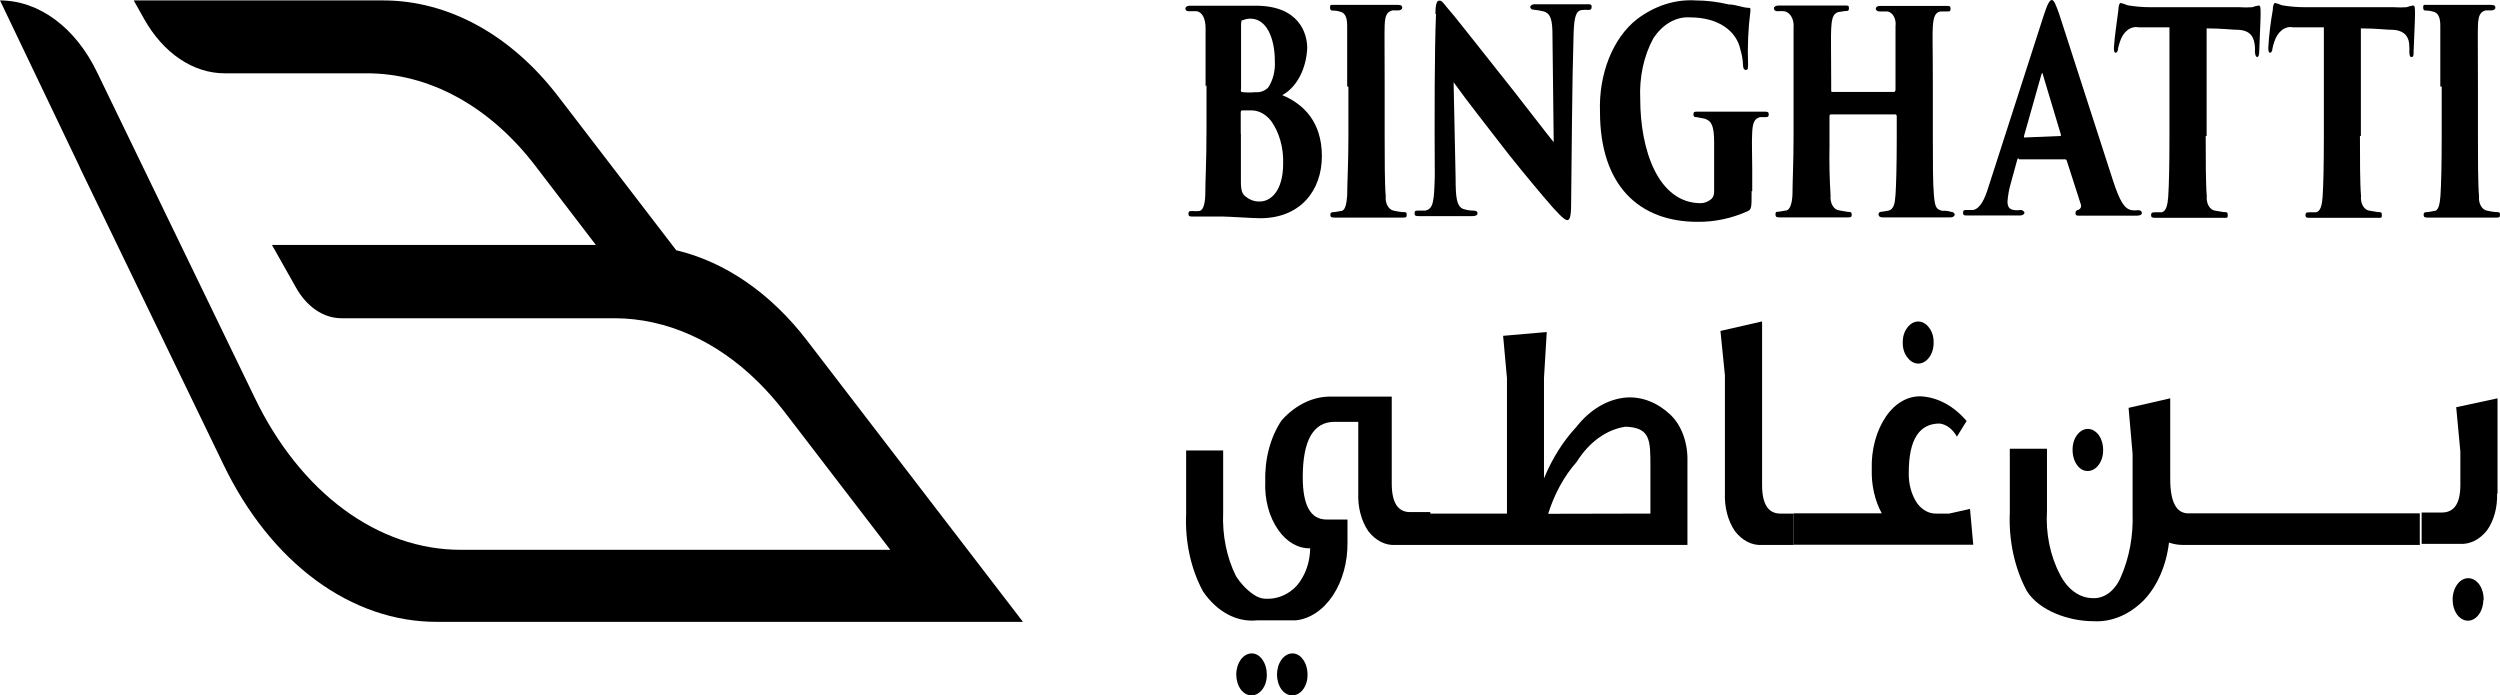
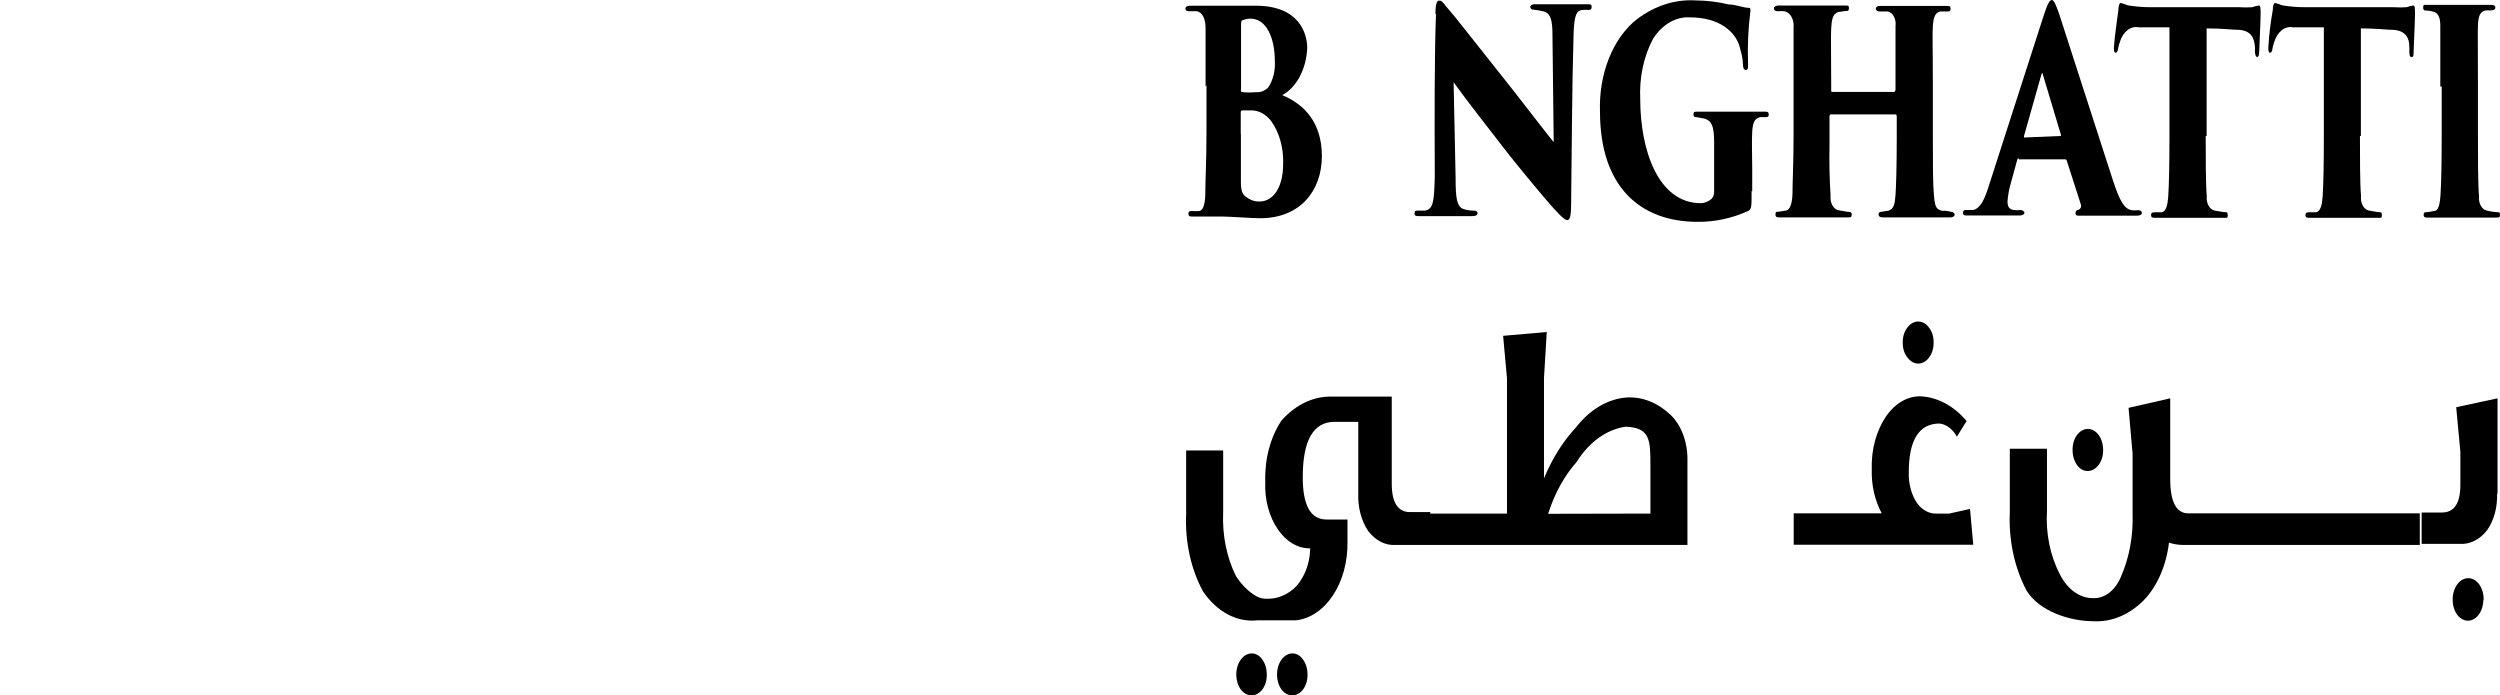
<svg xmlns="http://www.w3.org/2000/svg" width="604" height="168" viewBox="0 0 604 168" fill="none">
  <g clip-path="url(#clip0_490_39)">
    <path d="M299.801 21.602C299.801 22.165 299.801 22.216 300.249 22.267C301.291 22.369 302.337 22.369 303.379 22.267C304.432 22.376 305.481 21.997 306.36 21.192C306.947 20.335 307.397 19.318 307.679 18.207C307.962 17.095 308.071 15.915 308 14.742C308 9.265 306.025 4.505 302.112 4.505C301.506 4.494 300.902 4.615 300.323 4.863C300.025 4.863 299.839 4.863 299.839 6.091V21.448L299.801 21.602ZM299.801 32.402V43.868C299.801 46.018 300.099 46.94 301.106 47.605C302.107 48.366 303.241 48.738 304.385 48.68C306.956 48.68 310.012 46.223 310.012 39.466C310.063 37.577 309.831 35.694 309.331 33.934C308.831 32.173 308.074 30.571 307.105 29.229C305.855 27.638 304.225 26.728 302.522 26.669H300.062C300.062 26.669 299.764 26.669 299.764 27.13V32.249L299.801 32.402ZM291.268 20.885V6.808C291.268 4.607 290.522 2.918 289.106 2.713H287.28C286.535 2.713 286.386 2.355 286.386 2.048C286.386 1.74 286.796 1.382 287.392 1.382H303.416C313.85 1.382 315.826 8.037 315.826 11.62C315.714 14.108 315.087 16.5 314.017 18.514C312.947 20.528 311.48 22.079 309.789 22.983C314.968 25.134 319.366 29.485 319.366 37.726C319.366 45.967 314.223 52.724 304.46 52.724C302.634 52.724 296.783 52.314 295.329 52.314H288.175C287.504 52.314 287.131 52.314 287.131 51.649C287.131 50.983 287.392 50.983 288.137 50.983C288.633 51.034 289.132 51.034 289.628 50.983C290.522 50.983 291.081 49.755 291.193 47.247C291.193 43.51 291.491 39.569 291.491 31.02V20.578L291.268 20.885Z" fill="black" />
-     <path d="M325.477 20.885V6.194C325.477 3.993 324.844 3.071 323.763 2.815C323.275 2.655 322.775 2.569 322.272 2.559C321.676 2.559 321.341 2.559 321.341 1.792C321.341 1.024 321.602 1.177 322.421 1.177H337.7C338.558 1.177 338.781 1.433 338.781 1.843C338.781 2.252 338.334 2.508 337.849 2.508H336.396C335.092 2.867 334.607 3.737 334.533 6.194C334.458 8.651 334.533 10.135 334.533 20.68V32.863C334.533 37.982 334.533 44.534 334.794 47.4C334.708 48.201 334.856 49.015 335.204 49.667C335.553 50.319 336.075 50.755 336.657 50.881C337.372 51.051 338.094 51.171 338.818 51.239C339.675 51.239 339.862 51.239 339.862 51.905C339.862 52.57 339.601 52.57 338.818 52.57H322.608C321.825 52.57 321.415 52.57 321.415 51.905C321.415 51.239 321.825 51.239 322.421 51.239L323.949 50.983C324.993 50.983 325.328 49.294 325.477 47.298C325.477 44.431 325.775 39.569 325.775 32.914V20.936L325.477 20.885Z" fill="black" />
    <path d="M346.793 3.43C346.793 1.382 347.054 0.154 347.65 0.154C348.246 0.154 348.284 0.154 349.588 1.792C351.675 4.146 354.246 7.576 365.575 21.806C370.606 28.205 374.034 32.761 375.376 34.347L375.078 8.753C375.078 4.965 374.742 3.174 372.767 2.713C372.052 2.543 371.33 2.424 370.606 2.355C369.972 2.355 369.711 1.996 369.711 1.689C369.711 1.382 370.159 1.024 370.68 1.024H383.462C384.208 1.024 384.543 1.024 384.543 1.638C384.543 2.252 384.282 2.406 383.686 2.406C383.277 2.355 382.865 2.355 382.456 2.406C380.816 2.406 380.332 3.839 380.183 8.037C379.773 21.704 379.773 35.269 379.587 48.987C379.587 52.468 379.251 53.185 378.618 53.185C377.984 53.185 376.307 51.547 373.065 47.708C369.823 43.868 365.202 38.289 362.37 34.552C359.538 30.815 354.656 24.724 351.19 19.861L351.675 42.998C351.675 47.861 351.973 49.704 353.352 50.42C354.203 50.728 355.08 50.883 355.96 50.881C356.706 50.881 356.967 51.137 356.967 51.547C356.967 51.956 356.557 52.212 355.774 52.212H342.843C342.135 52.212 341.762 52.212 341.762 51.547C341.762 50.881 342.023 50.881 342.694 50.881H344.334C346.271 50.472 346.495 48.782 346.644 42.486C346.569 28.41 346.569 12.08 346.942 3.327" fill="black" />
    <path d="M423.188 46.172C423.188 50.164 423.188 50.574 422.219 51.035C418.308 52.777 414.219 53.641 410.107 53.594C396.207 53.594 386.556 45.046 386.556 26.976C386.398 22.49 387.147 18.031 388.719 14.093C390.291 10.154 392.624 6.889 395.462 4.658C399.8 1.376 404.713 -0.2 409.66 0.102C412.346 0.119 415.026 0.444 417.672 1.075C419.349 1.075 420.989 1.843 422.405 1.894C422.852 1.894 422.964 1.894 422.89 2.764C422.357 6.954 422.17 11.212 422.331 15.459C422.331 16.534 422.331 16.892 421.772 16.892C421.213 16.892 421.101 16.175 421.101 15.459C421.035 14.296 420.834 13.155 420.505 12.08C419.573 7.473 415.176 4.197 408.281 4.197C406.619 4.09 404.96 4.494 403.426 5.379C401.891 6.265 400.52 7.61 399.412 9.316C397.134 13.53 396.025 18.72 396.282 23.956C396.282 36.088 400.53 49.09 410.927 49.09C411.853 49.073 412.757 48.7 413.536 48.015C413.74 47.801 413.902 47.52 414.006 47.198C414.11 46.876 414.153 46.523 414.132 46.172V34.296C414.132 30.406 413.499 29.177 411.822 28.665L409.921 28.307C409.511 28.307 409.139 28.307 409.139 27.642C409.139 26.976 409.399 26.976 410.182 26.976H426.206C426.952 26.976 427.324 26.976 427.324 27.642C427.324 28.307 427.026 28.256 426.542 28.307H425.2C424.008 28.665 423.486 29.382 423.337 31.788C423.188 34.194 423.337 37.47 423.337 40.797V46.172H423.188Z" fill="black" />
    <path d="M457.658 22.113C457.734 22.102 457.806 22.055 457.86 21.981C457.914 21.907 457.948 21.809 457.956 21.704V6.347C458.016 5.915 458.006 5.47 457.928 5.043C457.849 4.616 457.704 4.218 457.501 3.877C457.299 3.536 457.045 3.259 456.756 3.067C456.468 2.875 456.153 2.771 455.832 2.764H454.118C453.41 2.764 453.186 2.355 453.186 2.099C453.186 1.843 453.447 1.433 454.192 1.433H470.254C470.999 1.433 471.26 1.433 471.26 2.099C471.26 2.764 470.999 2.764 470.515 2.764H468.801C467.496 3.02 467.124 4.197 466.975 6.347C466.825 8.497 466.975 10.289 466.975 20.782V32.863C466.975 39.313 466.975 44.329 467.235 47.196C467.496 50.062 467.794 50.574 469.248 50.932C469.973 50.877 470.701 50.963 471.409 51.188C471.894 51.188 472.266 51.547 472.266 51.854C472.266 52.161 471.856 52.519 471.297 52.519H454.938C454.043 52.519 453.857 52.161 453.857 51.751C453.857 51.342 454.155 51.137 454.789 51.137L456.317 50.881C457.509 50.523 457.807 49.243 457.956 47.093C458.105 44.943 458.254 39.978 458.254 33.528V28.051C458.246 27.946 458.212 27.849 458.158 27.774C458.104 27.7 458.033 27.653 457.956 27.642H442.305C442.226 27.642 442.15 27.685 442.094 27.762C442.038 27.838 442.007 27.943 442.007 28.051V35.115C441.926 39.163 442.013 43.213 442.268 47.247C442.22 47.673 442.238 48.108 442.319 48.524C442.401 48.941 442.544 49.329 442.74 49.666C442.936 50.002 443.181 50.28 443.458 50.48C443.736 50.68 444.041 50.8 444.354 50.83L446.441 51.188C447 51.188 447.373 51.188 447.373 51.854C447.373 52.519 447.112 52.519 446.404 52.519H430.044C429.485 52.519 428.964 52.519 428.964 51.905C428.964 51.291 428.964 51.137 429.821 51.137L431.349 50.881C432.541 50.881 432.988 48.936 433.063 46.889C433.063 44.022 433.324 39.261 433.324 32.812V6.706C433.376 6.224 433.355 5.733 433.261 5.264C433.166 4.795 433.001 4.358 432.777 3.982C432.552 3.606 432.272 3.298 431.956 3.08C431.639 2.861 431.293 2.736 430.939 2.713C430.48 2.662 430.019 2.662 429.56 2.713C428.666 2.713 428.591 2.303 428.591 1.945C428.591 1.587 429.15 1.331 429.672 1.331H445.659C446.553 1.331 446.702 1.331 446.702 1.996C446.702 2.662 446.404 2.662 445.808 2.662L444.094 2.918C442.752 3.327 442.528 4.863 442.417 6.859C442.305 8.856 442.417 11.978 442.417 20.322V21.755C442.417 22.113 442.417 22.216 442.715 22.216H457.956L457.658 22.113Z" fill="black" />
    <path d="M497.644 32.863C497.942 32.863 497.942 32.863 497.905 32.505L493.545 17.967C493.545 17.506 493.284 17.609 493.209 17.967L488.998 32.863V33.221L497.644 32.863ZM487.769 38.289C487.508 38.289 487.433 38.289 487.322 38.749L485.794 44.329C485.385 45.721 485.121 47.186 485.011 48.68C485.011 49.96 485.458 50.574 486.502 50.728C487.545 50.881 487.843 50.728 488.216 50.728C488.589 50.728 489.11 51.086 489.11 51.393C489.11 51.7 488.7 52.059 488.067 52.059H475.285C474.577 52.059 474.279 52.059 474.279 51.393C474.279 50.728 474.614 50.728 475.21 50.728H476.775C478.49 50.267 479.496 48.168 480.502 44.892L493.694 3.942C494.626 1.024 495.185 0 495.706 0C496.228 0 496.638 0.973 497.495 3.378C498.762 7.166 507.072 33.17 510.463 43.51C512.14 48.629 513.221 50.42 514.973 50.779C515.493 50.854 516.017 50.854 516.538 50.779C517.171 50.779 517.469 51.035 517.469 51.444C517.469 51.854 517.134 52.11 516.165 52.11H502.526C501.743 52.11 501.445 52.11 501.445 51.495C501.445 50.881 501.706 50.83 502.153 50.676C502.6 50.523 502.899 50.062 502.749 49.448L499.358 38.903C499.328 38.786 499.273 38.684 499.2 38.611C499.126 38.538 499.039 38.497 498.948 38.494H487.769V38.289Z" fill="black" />
    <path d="M532.897 32.863C532.897 37.982 532.897 44.483 533.158 47.349C533.111 47.757 533.124 48.173 533.197 48.574C533.269 48.975 533.4 49.351 533.581 49.681C533.762 50.011 533.989 50.287 534.249 50.493C534.51 50.699 534.798 50.831 535.096 50.881L537.22 51.239C538.003 51.239 538.226 51.239 538.226 52.007C538.226 52.775 537.965 52.622 537.071 52.622H520.861C520.078 52.622 519.705 52.622 519.705 51.956C519.705 51.291 520.115 51.291 520.712 51.291H522.277C523.357 51.035 523.693 49.499 523.842 47.554C524.028 44.687 524.14 39.825 524.14 33.221V6.603H516.687C515.76 6.412 514.814 6.65 513.997 7.281C513.181 7.911 512.54 8.898 512.178 10.084C511.99 10.591 511.841 11.123 511.731 11.671C511.731 12.234 511.47 12.746 511.134 12.746C510.799 12.746 510.687 12.183 510.724 11.415C510.911 8.651 511.47 4.965 511.805 2.406C511.805 1.382 512.066 0.717 512.364 0.717C512.931 0.856 513.491 1.044 514.041 1.28C515.858 1.586 517.688 1.74 519.519 1.74H541.021C542.064 1.817 543.109 1.817 544.152 1.74C544.652 1.55 545.163 1.413 545.679 1.331C546.127 1.331 546.164 1.74 546.164 3.43C546.164 5.119 545.866 10.698 545.829 12.388C545.829 13.309 545.642 13.77 545.344 13.77C545.046 13.77 544.86 13.36 544.785 12.541C544.822 12.099 544.822 11.652 544.785 11.21C544.599 9.112 543.853 7.473 541.059 7.218C539.419 7.218 536.848 6.859 533.121 6.859V32.863H532.897Z" fill="black" />
    <path d="M570.163 32.863C570.163 37.982 570.163 44.483 570.424 47.349C570.376 47.757 570.389 48.173 570.462 48.574C570.535 48.975 570.665 49.351 570.846 49.681C571.027 50.011 571.254 50.287 571.515 50.493C571.775 50.699 572.063 50.831 572.362 50.881L574.486 51.239C575.268 51.239 575.455 51.239 575.455 52.007C575.455 52.775 575.194 52.622 574.337 52.622H558.126C557.344 52.622 557.008 52.622 557.008 51.956C557.008 51.291 557.418 51.291 558.014 51.291H559.579C560.66 51.035 560.996 49.499 561.145 47.554C561.331 44.687 561.443 39.825 561.443 33.221V6.603H553.99C553.063 6.412 552.117 6.65 551.3 7.281C550.483 7.911 549.843 8.898 549.48 10.084C549.293 10.591 549.143 11.123 549.033 11.671C549.033 12.234 548.772 12.746 548.437 12.746C548.102 12.746 547.99 12.183 548.027 11.415C548.211 8.377 548.573 5.364 549.108 2.406C549.108 1.382 549.369 0.717 549.667 0.717C550.234 0.856 550.794 1.044 551.344 1.28C553.161 1.586 554.991 1.74 556.822 1.74H578.324C579.367 1.817 580.412 1.817 581.454 1.74C581.955 1.55 582.466 1.413 582.982 1.331C583.429 1.331 583.467 1.74 583.467 3.43C583.467 5.119 583.169 10.698 583.131 12.388C583.131 13.309 583.131 13.77 582.647 13.77C582.162 13.77 582.162 13.36 582.088 12.541C582.125 12.099 582.125 11.652 582.088 11.21C582.088 9.112 581.156 7.473 578.361 7.218C576.722 7.218 574.15 6.859 570.386 6.859V32.863H570.163Z" fill="black" />
    <path d="M589.578 20.885V6.194C589.578 3.993 588.945 3.071 587.864 2.815C587.376 2.655 586.876 2.569 586.374 2.559C585.777 2.559 585.442 2.559 585.442 1.792C585.442 1.024 585.703 1.177 586.523 1.177H601.801C602.659 1.177 602.882 1.433 602.882 1.843C602.882 2.252 602.435 2.508 601.951 2.508H600.534C599.23 2.867 598.746 3.737 598.671 6.194C598.597 8.651 598.671 10.135 598.671 20.68V32.863C598.671 37.982 598.671 44.534 598.932 47.4C598.846 48.201 598.994 49.015 599.343 49.667C599.692 50.319 600.214 50.755 600.795 50.881C601.511 51.051 602.232 51.171 602.957 51.239C603.814 51.239 604 51.239 604 51.905C604 52.57 603.739 52.57 602.957 52.57H586.746C585.964 52.57 585.554 52.57 585.554 51.905C585.554 51.239 585.964 51.239 586.56 51.239L588.088 50.983C589.131 50.983 589.467 49.294 589.616 47.298C589.802 44.431 589.914 39.569 589.914 32.914V20.936L589.578 20.885Z" fill="black" />
    <path d="M315.9 162.984C315.91 163.639 315.823 164.29 315.644 164.898C315.464 165.505 315.197 166.055 314.857 166.516C314.163 167.461 313.226 167.994 312.248 168C311.263 168.022 310.312 167.506 309.602 166.567C308.914 165.613 308.526 164.326 308.522 162.984C308.522 161.626 308.914 160.324 309.613 159.364C310.312 158.404 311.26 157.865 312.248 157.865C312.728 157.857 313.204 157.985 313.646 158.24C314.088 158.496 314.488 158.873 314.819 159.349C315.165 159.827 315.438 160.395 315.623 161.018C315.809 161.642 315.903 162.31 315.9 162.984ZM306.062 162.984C306.072 163.639 305.985 164.29 305.806 164.898C305.626 165.505 305.358 166.055 305.019 166.516C304.324 167.461 303.388 167.994 302.41 168C301.425 168.022 300.473 167.506 299.764 166.567C299.076 165.613 298.688 164.326 298.683 162.984C298.683 161.626 299.076 160.324 299.775 159.364C300.474 158.404 301.422 157.865 302.41 157.865C302.89 157.857 303.366 157.985 303.808 158.24C304.25 158.496 304.65 158.873 304.981 159.349C305.327 159.827 305.6 160.395 305.785 161.018C305.971 161.642 306.065 162.31 306.062 162.984ZM345.489 131.656H337.141C335.941 131.738 334.742 131.485 333.614 130.914C332.487 130.342 331.456 129.463 330.583 128.329C329.747 127.108 329.101 125.666 328.685 124.09C328.268 122.515 328.09 120.84 328.16 119.166V101.916H322.422C317.316 101.916 314.745 106.369 314.745 115.276C314.745 122.135 316.645 125.514 320.484 125.514H325.552V130.991C325.619 135.741 324.358 140.346 322.029 143.859C319.7 147.373 316.48 149.527 313.031 149.879H303.677C301.269 150.123 298.851 149.624 296.601 148.42C294.351 147.215 292.325 145.336 290.671 142.918C287.727 137.54 286.274 130.898 286.572 124.183V108.826H295.516V123.824C295.274 129.274 296.362 134.678 298.609 139.181C299.801 141.03 301.244 142.542 302.857 143.634C303.868 144.357 304.998 144.709 306.137 144.658C308.063 144.705 309.968 144.107 311.689 142.918C312.85 142.148 313.86 141.007 314.633 139.59C315.83 137.579 316.5 135.073 316.534 132.475C315.102 132.507 313.682 132.132 312.361 131.375C311.04 130.617 309.847 129.493 308.857 128.073C307.755 126.528 306.903 124.68 306.357 122.651C305.812 120.622 305.584 118.458 305.689 116.3C305.609 113.606 305.916 110.917 306.594 108.388C307.272 105.858 308.307 103.537 309.639 101.558C313.096 97.694 317.445 95.66 321.9 95.825H336.247V116.863C336.247 121.419 337.738 123.722 340.644 123.722H345.563V131.4L345.489 131.656Z" fill="black" />
    <path d="M398.741 124.08V112.717C398.741 106.318 398.741 103.298 392.704 103.093C388.118 103.772 383.893 106.83 380.891 111.642C377.915 114.997 375.565 119.279 374.034 124.132L398.741 124.08ZM407.722 131.656H345.452V124.08H364.084V91.371L363.153 81.133L373.699 80.212L373.028 91.32V115.583C375.012 110.767 377.672 106.539 380.854 103.144C384.174 98.896 388.472 96.378 393.003 96.029C396.752 95.81 400.452 97.264 403.549 100.176C404.869 101.415 405.941 103.092 406.664 105.052C407.387 107.011 407.738 109.19 407.685 111.386V131.861L407.722 131.656Z" fill="black" />
-     <path d="M433.361 131.656H425.722C424.522 131.738 423.322 131.485 422.195 130.914C421.067 130.342 420.036 129.463 419.163 128.329C418.327 127.108 417.681 125.666 417.265 124.09C416.848 122.515 416.67 120.84 416.741 119.166V90.706L415.66 79.956L425.722 77.653V117.221C425.722 121.777 427.212 124.08 430.119 124.08H433.361V131.656Z" fill="black" />
    <path d="M467.161 82.823C467.166 83.482 467.073 84.135 466.888 84.743C466.702 85.35 466.427 85.899 466.08 86.355C465.382 87.308 464.438 87.843 463.453 87.843C462.468 87.843 461.524 87.308 460.826 86.355C460.458 85.908 460.167 85.355 459.974 84.736C459.78 84.116 459.69 83.445 459.708 82.772C459.689 82.09 459.78 81.412 459.973 80.784C460.166 80.156 460.457 79.594 460.826 79.137C461.522 78.199 462.459 77.674 463.434 77.674C464.41 77.674 465.346 78.199 466.043 79.137C466.412 79.594 466.703 80.156 466.896 80.784C467.089 81.412 467.18 82.09 467.161 82.772M476.738 131.605H433.361V124.029H454.64C452.962 120.971 452.106 117.209 452.217 113.382C452.142 111.051 452.406 108.722 452.995 106.534C453.583 104.345 454.485 102.34 455.646 100.636C456.759 98.997 458.119 97.712 459.632 96.872C461.145 96.032 462.774 95.657 464.403 95.773C468.357 96.091 472.126 98.177 475.136 101.711L472.788 105.499C472.292 104.599 471.664 103.852 470.946 103.306C470.227 102.759 469.433 102.425 468.614 102.325C463.658 102.325 461.161 106.267 461.161 114.099C461.116 115.49 461.277 116.88 461.636 118.182C461.995 119.485 462.543 120.673 463.248 121.675C464.462 123.259 466.082 124.124 467.757 124.08H470.925L475.956 122.954L476.738 131.605Z" fill="black" />
    <path d="M508.116 108.775C508.121 109.434 508.028 110.088 507.842 110.695C507.656 111.303 507.382 111.851 507.035 112.307C506.687 112.782 506.274 113.157 505.82 113.412C505.366 113.666 504.88 113.795 504.389 113.792C503.912 113.806 503.438 113.686 502.996 113.44C502.554 113.193 502.153 112.825 501.818 112.358C501.463 111.868 501.185 111.284 500.999 110.642C500.813 110 500.724 109.312 500.737 108.622C500.732 107.963 500.825 107.309 501.01 106.701C501.196 106.094 501.471 105.545 501.818 105.09C502.514 104.152 503.451 103.626 504.426 103.626C505.402 103.626 506.338 104.152 507.035 105.09C507.385 105.574 507.661 106.15 507.846 106.782C508.032 107.415 508.123 108.093 508.116 108.775ZM584.696 131.656H527.345C526.227 131.649 525.114 131.46 524.028 131.093C523.376 136.605 521.217 141.567 517.991 144.965C514.449 148.543 510.123 150.349 505.731 150.084C499.955 150.084 492.688 147.627 489.669 142.764C486.724 137.29 485.273 130.568 485.57 123.773V108.417H494.551V123.415C494.22 128.884 495.331 134.334 497.681 138.771C498.56 140.537 499.738 141.982 501.115 142.981C502.492 143.98 504.025 144.503 505.582 144.505C506.951 144.596 508.312 144.166 509.516 143.263C510.719 142.36 511.717 141.018 512.401 139.386C514.441 134.77 515.427 129.422 515.233 124.029V109.645L514.264 98.537L524.326 96.234V115.686C524.326 121.265 525.78 124.029 528.724 124.029H584.622V131.605L584.696 131.656Z" fill="black" />
    <path d="M599.975 145.068C599.945 146.051 599.708 147.001 599.295 147.804C598.881 148.607 598.308 149.229 597.643 149.597C596.979 149.964 596.251 150.06 595.548 149.875C594.845 149.689 594.195 149.228 593.677 148.548C593.325 148.071 593.045 147.503 592.852 146.877C592.659 146.251 592.559 145.579 592.555 144.899C592.552 144.219 592.646 143.545 592.832 142.916C593.018 142.286 593.293 141.713 593.64 141.229C593.988 140.745 594.401 140.359 594.857 140.095C595.313 139.83 595.802 139.692 596.297 139.687C596.792 139.682 597.282 139.811 597.741 140.067C598.199 140.323 598.617 140.7 598.969 141.177C599.319 141.662 599.595 142.237 599.78 142.87C599.966 143.503 600.058 144.181 600.05 144.863M603.292 119.269C603.351 120.894 603.167 122.519 602.75 124.042C602.334 125.565 601.694 126.955 600.87 128.124C599.989 129.239 598.955 130.103 597.829 130.665C596.703 131.227 595.508 131.477 594.311 131.4H585.069V123.825H589.951C592.932 123.825 594.423 121.623 594.423 117.17V109.133L593.417 98.384L603.404 96.234V119.269H603.292Z" fill="black" />
-     <path d="M195.011 82.311C186.269 70.89 175.259 63.285 163.372 60.453L134.864 23.291C123.457 8.418 108.333 0.119 92.605 0.102L32.309 0.102L34.806 4.556C37.105 8.651 40.058 11.967 43.437 14.248C46.816 16.529 50.531 17.714 54.296 17.711H88.357C103.611 17.617 118.3 25.633 129.349 40.08L143.957 59.174H65.699L71.475 69.411C72.762 71.728 74.419 73.607 76.319 74.903C78.219 76.199 80.31 76.877 82.431 76.885H148.578C160.975 76.946 173.05 82.314 183.123 92.241C185.329 94.428 187.433 96.805 189.421 99.356L215.097 132.834H111.349C101.466 132.848 91.734 129.488 83.031 123.055C74.327 116.621 66.924 107.317 61.488 95.978L23.477 17.506C20.916 12.167 17.43 7.782 13.334 4.745C9.237 1.708 4.655 0.113 0 0.102L19.005 39.825L19.564 41.053L53.998 112.256C59.632 123.948 67.289 133.538 76.283 140.166C85.278 146.795 95.329 150.255 105.536 150.238H247.145L195.011 82.311Z" fill="black" />
  </g>
  <defs>
    <clipPath id="clip0_490_39">
      <rect width="604" height="168" fill="white" />
    </clipPath>
  </defs>
</svg>